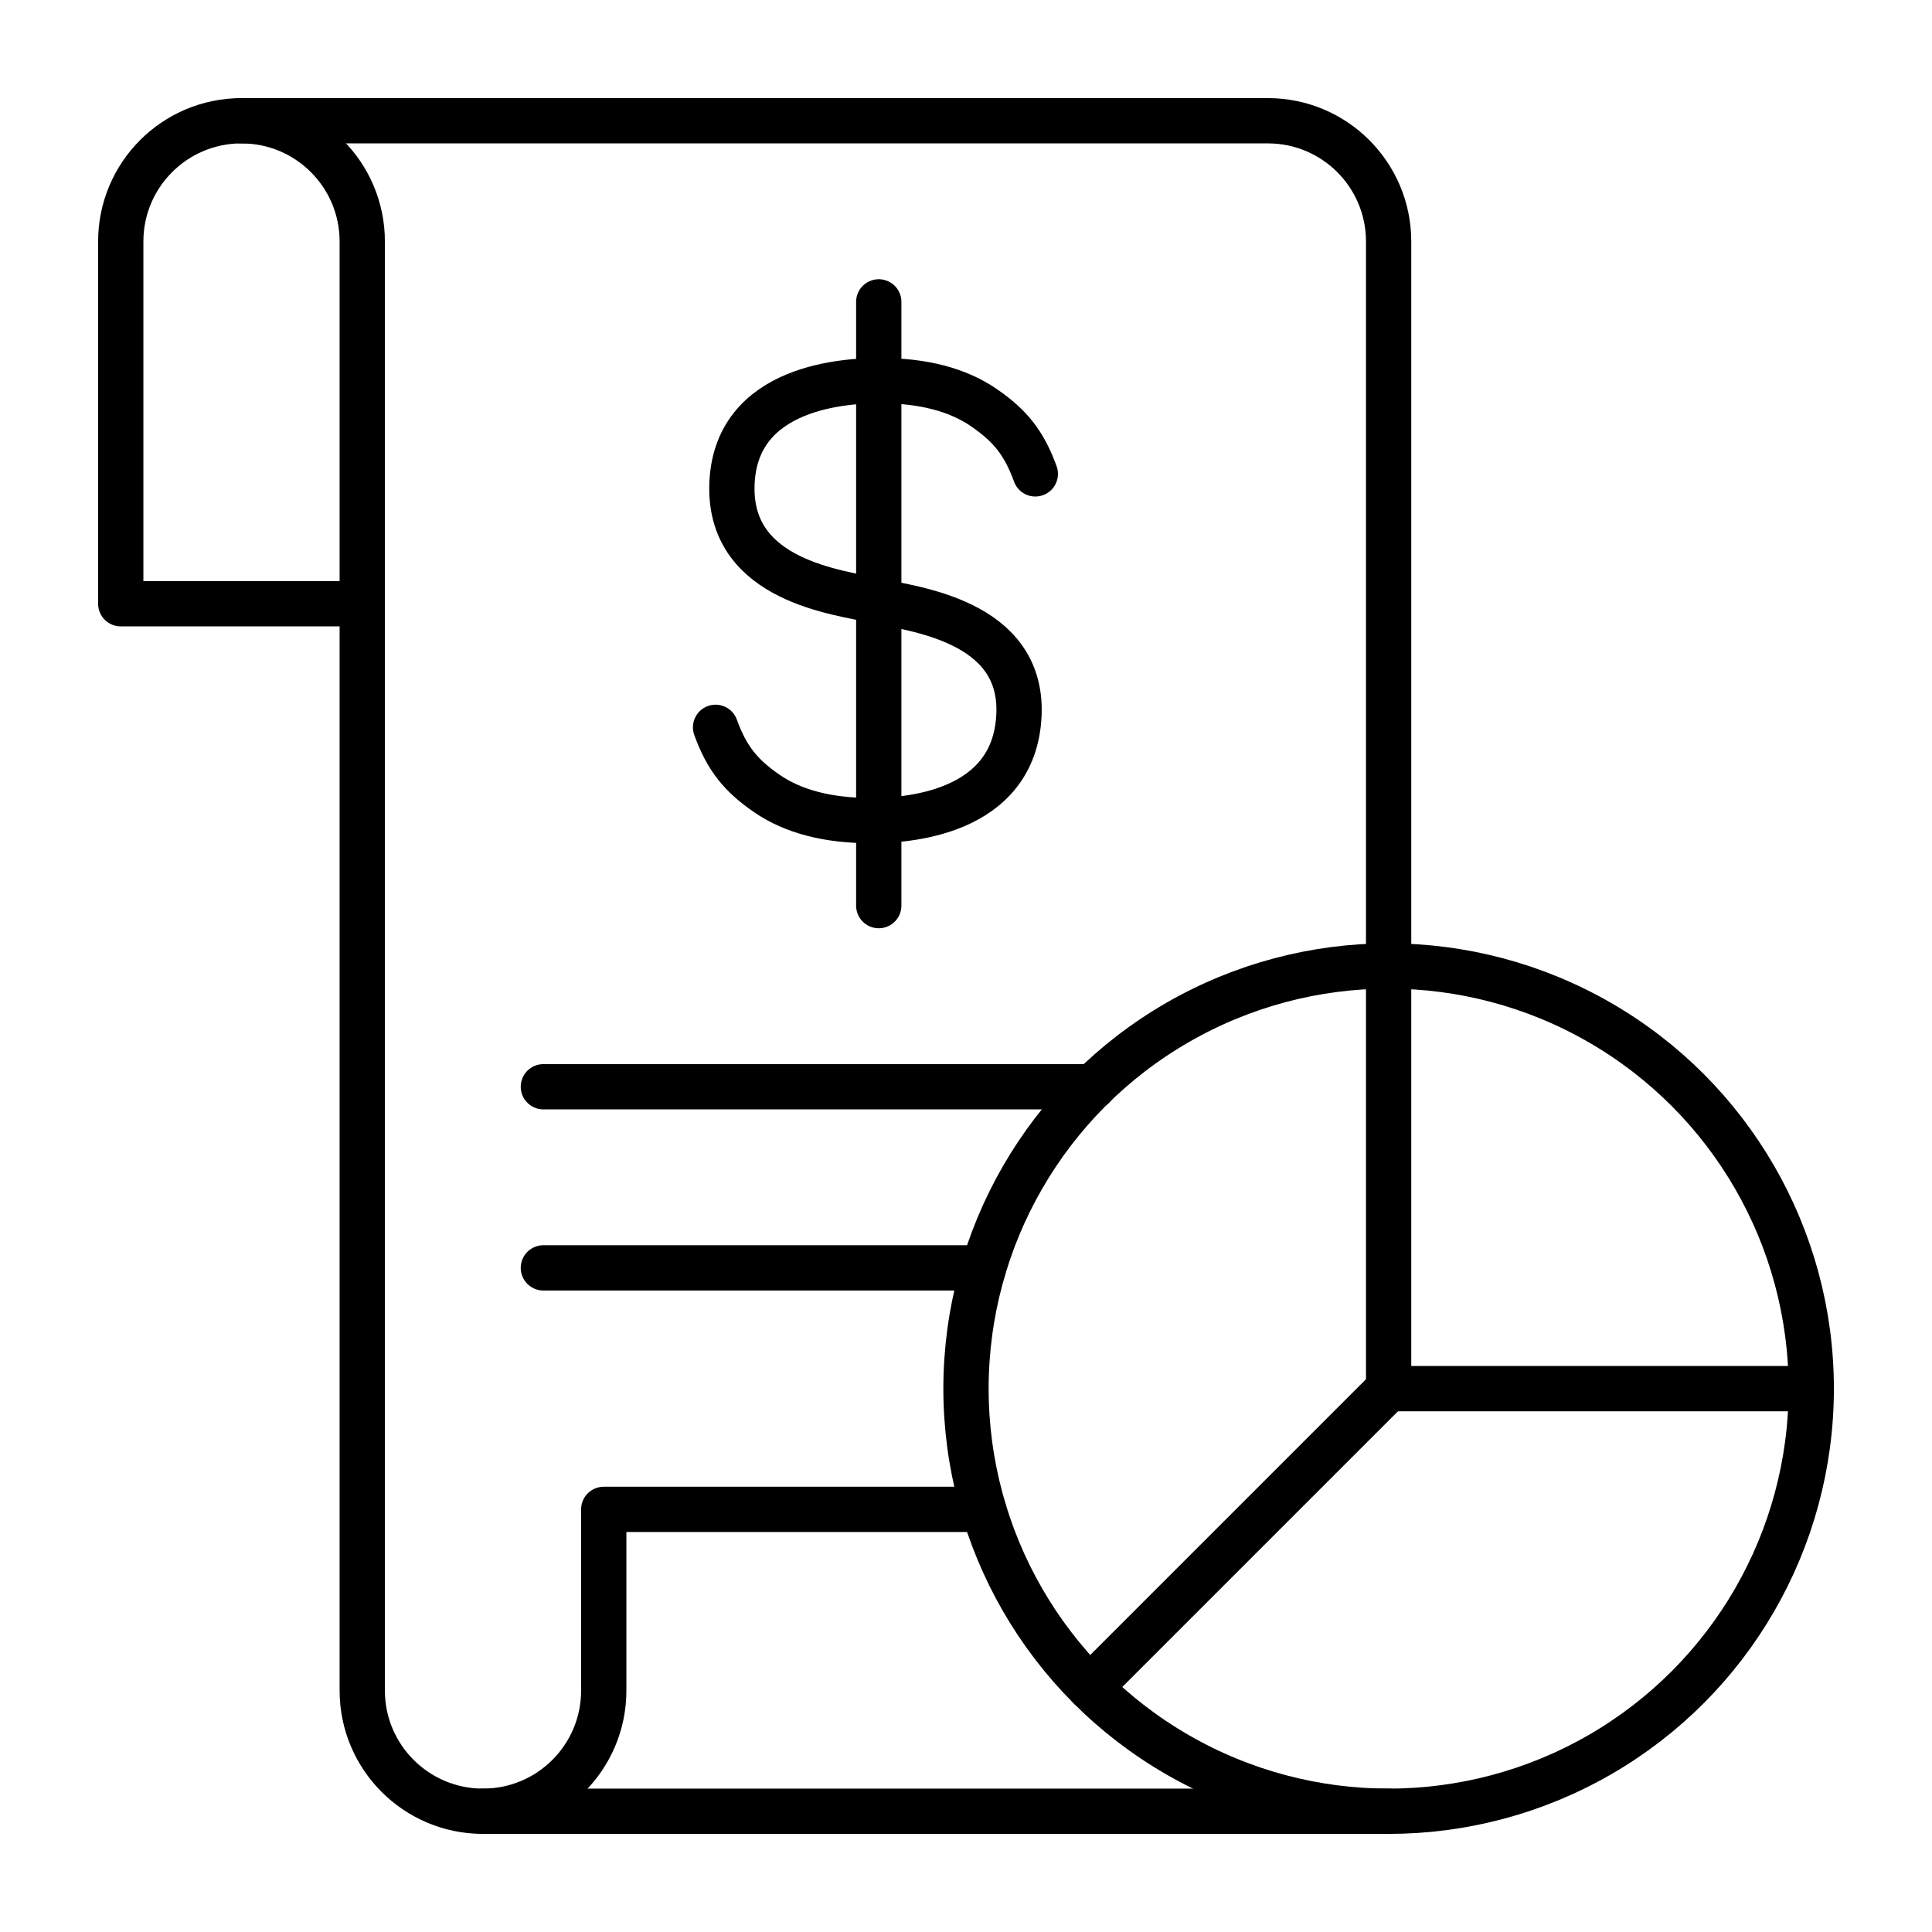
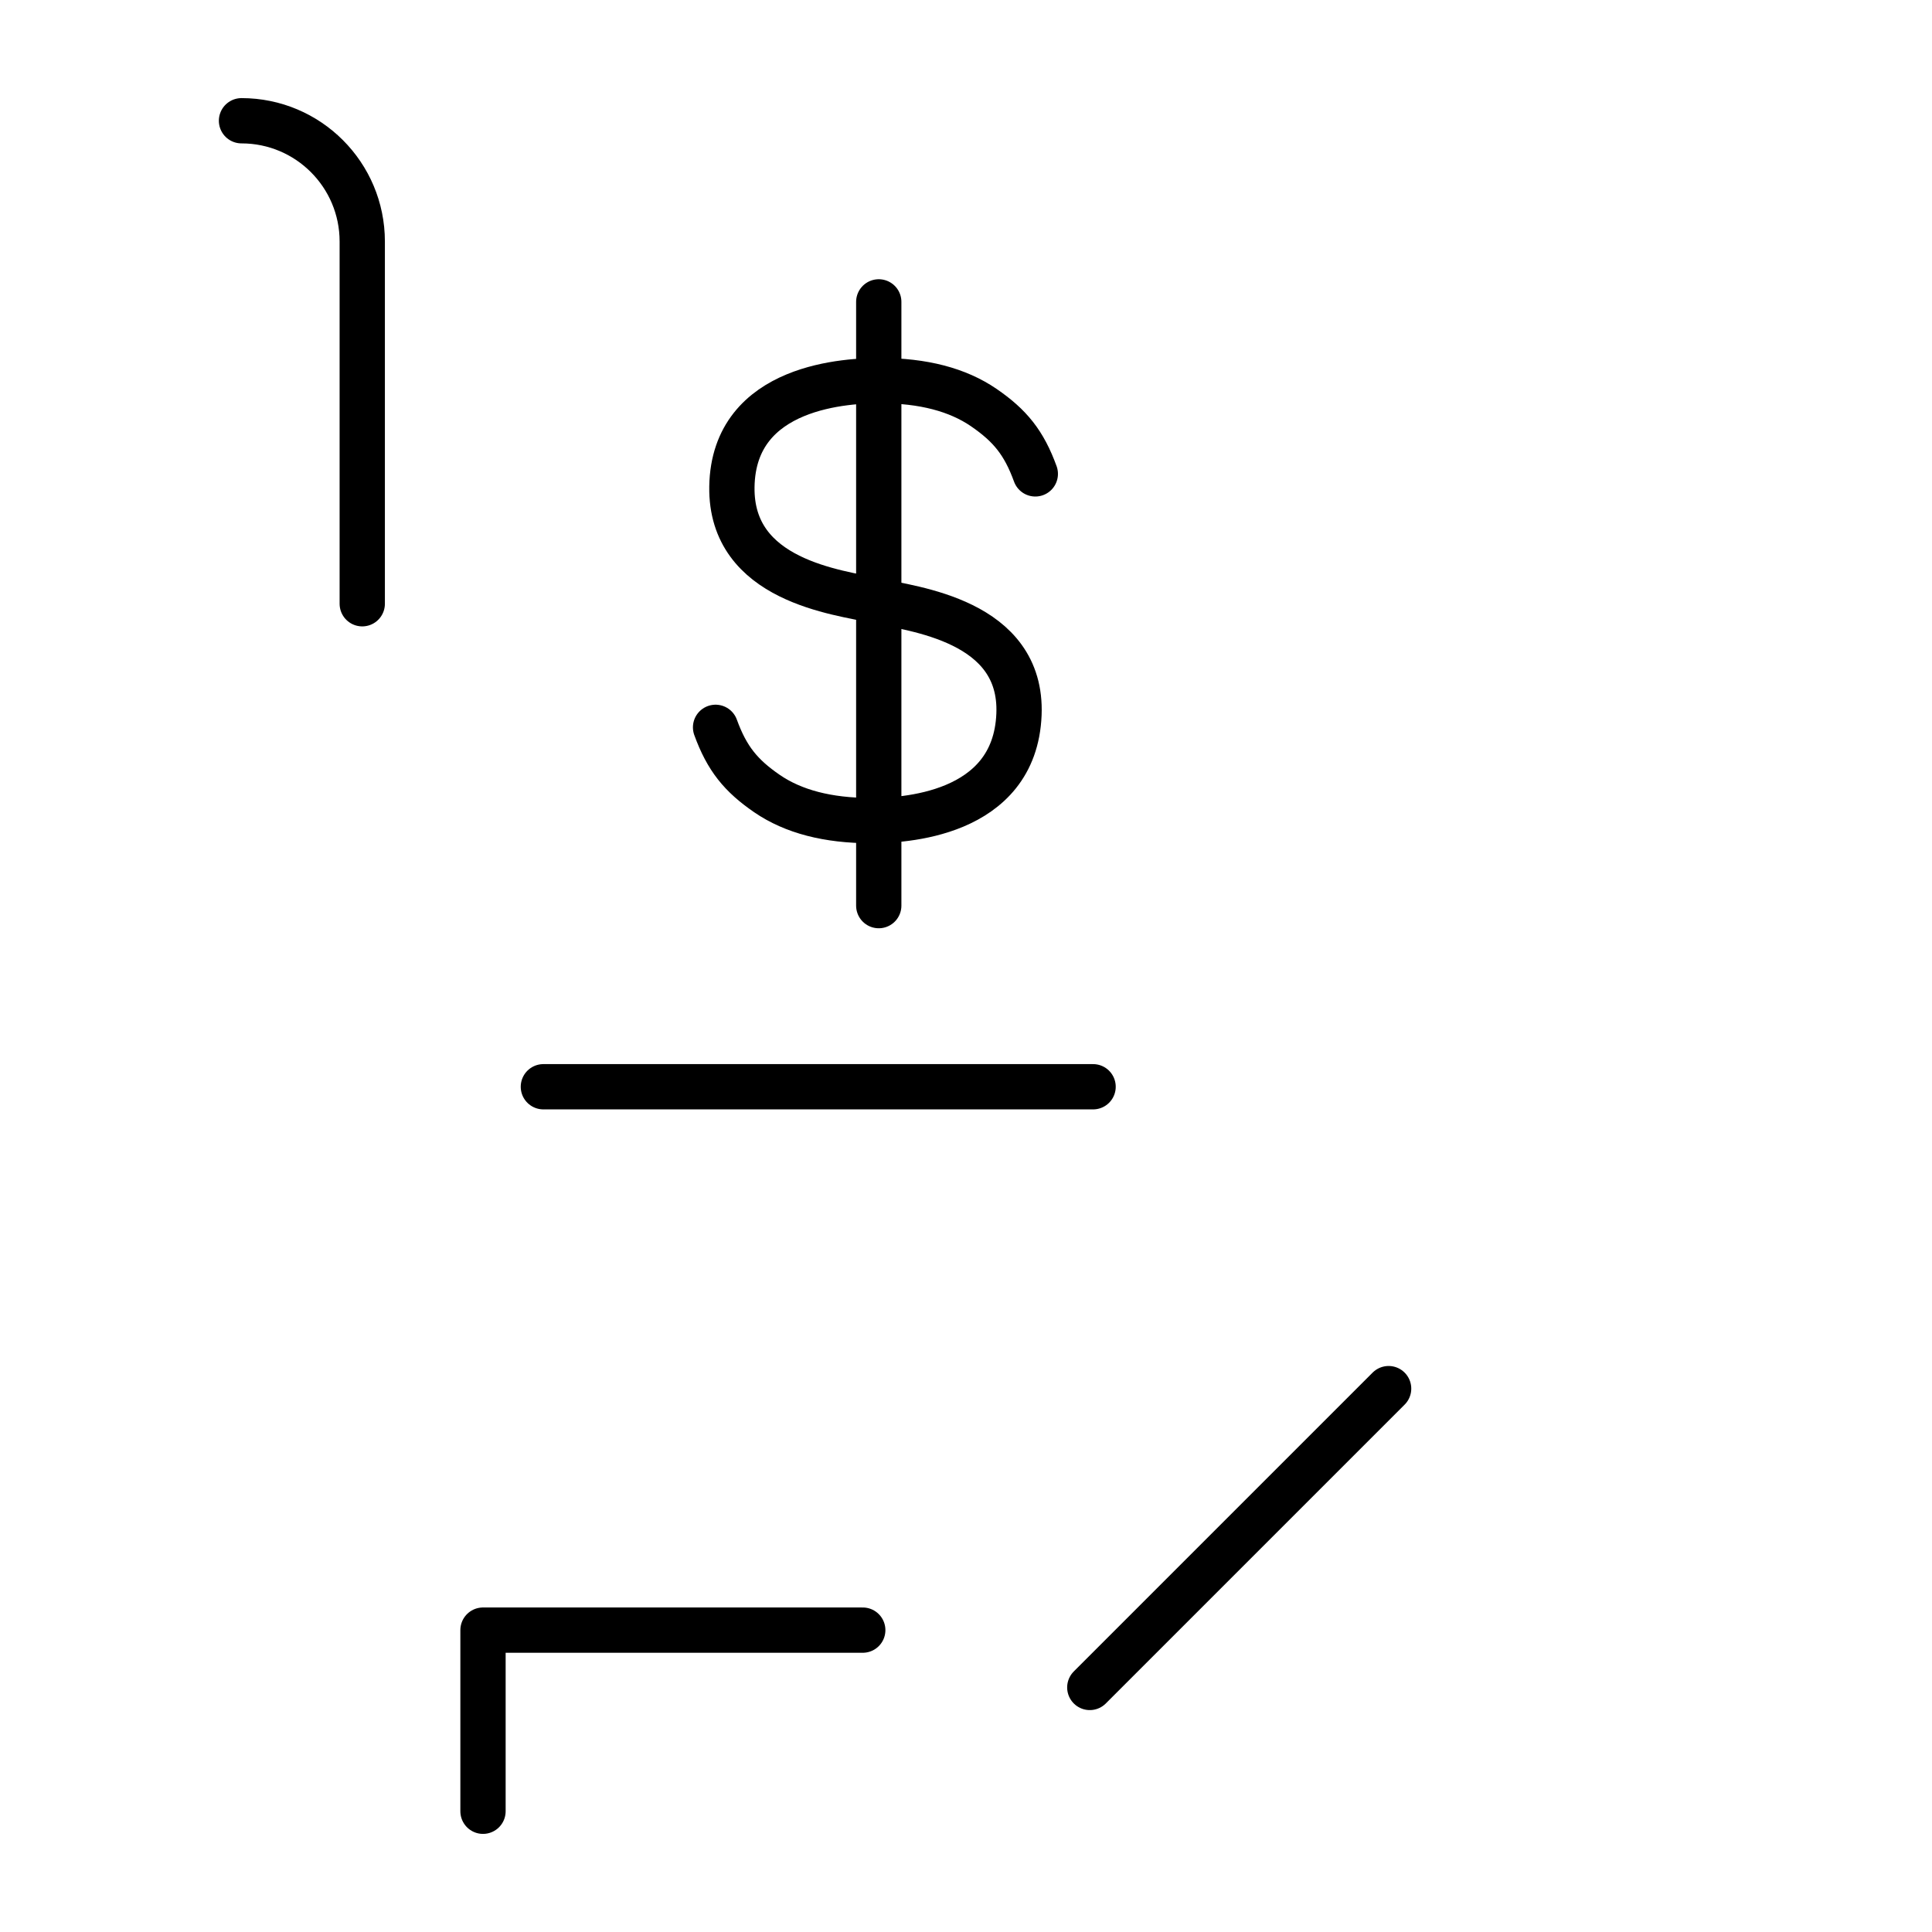
<svg xmlns="http://www.w3.org/2000/svg" id="icon" viewBox="0 0 64 64">
  <defs>
    <style>
      .cls-1 {
        fill: none;
        stroke: #000;
        stroke-linecap: round;
        stroke-linejoin: round;
        stroke-width: 1.5px;
      }
    </style>
  </defs>
-   <path class="cls-1" d="M46,32V8c0-2.21-1.79-4-4-4H8c-2.209,0-4,1.791-4,4v12h8v36c0,2.21,1.79,4,4,4h30" />
-   <path class="cls-1" d="M16,60c2.21,0,4-1.79,4-4v-6h12.58" />
+   <path class="cls-1" d="M16,60v-6h12.58" />
  <g>
    <line class="cls-1" x1="36.21" y1="36" x2="18" y2="36" />
-     <line class="cls-1" x1="32.58" y1="42" x2="18" y2="42" />
  </g>
  <g>
    <path class="cls-1" d="M34.296,15.698c-.377-1.036-.839-1.6-1.706-2.196-.869-.595-2.013-.893-3.43-.893-1.013,0-4.862.125-4.915,3.517-.048,3.122,3.529,3.494,4.755,3.77,1.226.276,4.882.651,4.755,3.77-.137,3.377-3.901,3.517-4.915,3.517-1.417,0-2.562-.298-3.43-.893-.867-.596-1.329-1.16-1.706-2.196" />
    <line class="cls-1" x1="29.11" y1="30" x2="29.11" y2="10" />
  </g>
-   <circle class="cls-1" cx="46" cy="46" r="14" />
-   <line class="cls-1" x1="46" y1="32" x2="46" y2="46" />
-   <line class="cls-1" x1="60" y1="46" x2="46" y2="46" />
  <line class="cls-1" x1="36.101" y1="55.899" x2="46" y2="46" />
  <path class="cls-1" d="M12,20V8c0-2.209-1.791-4-4-4" />
</svg>